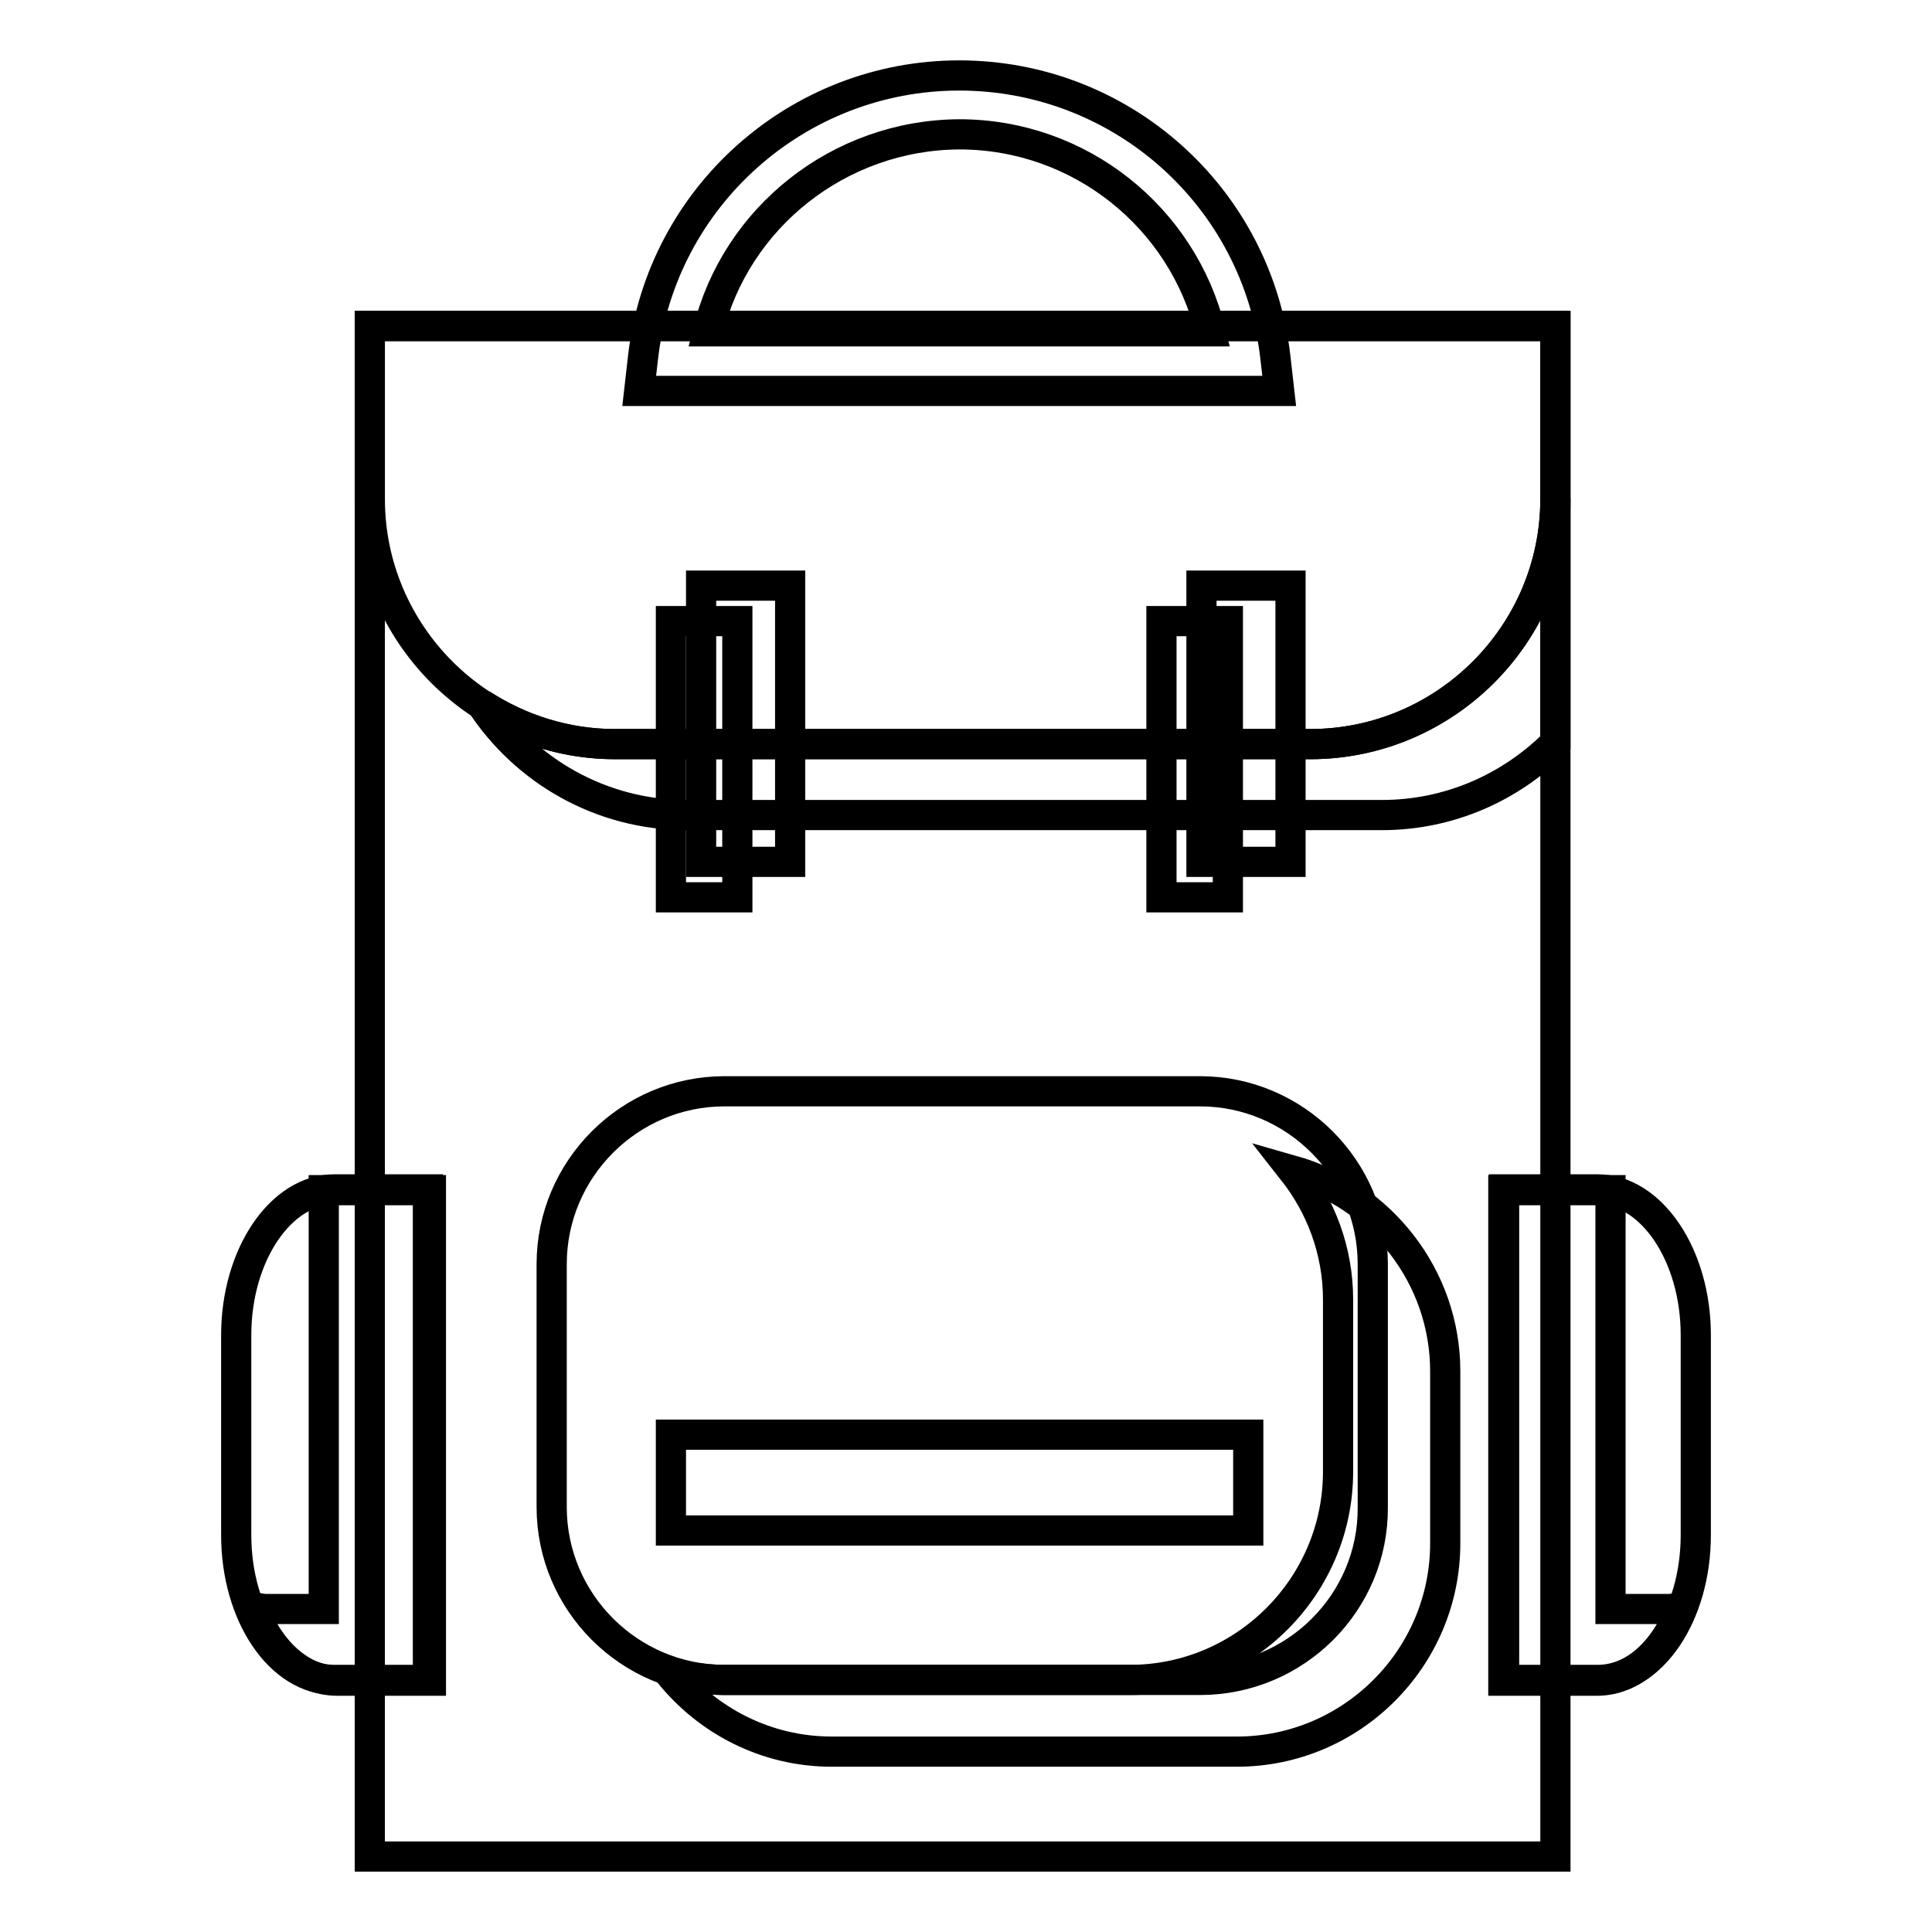
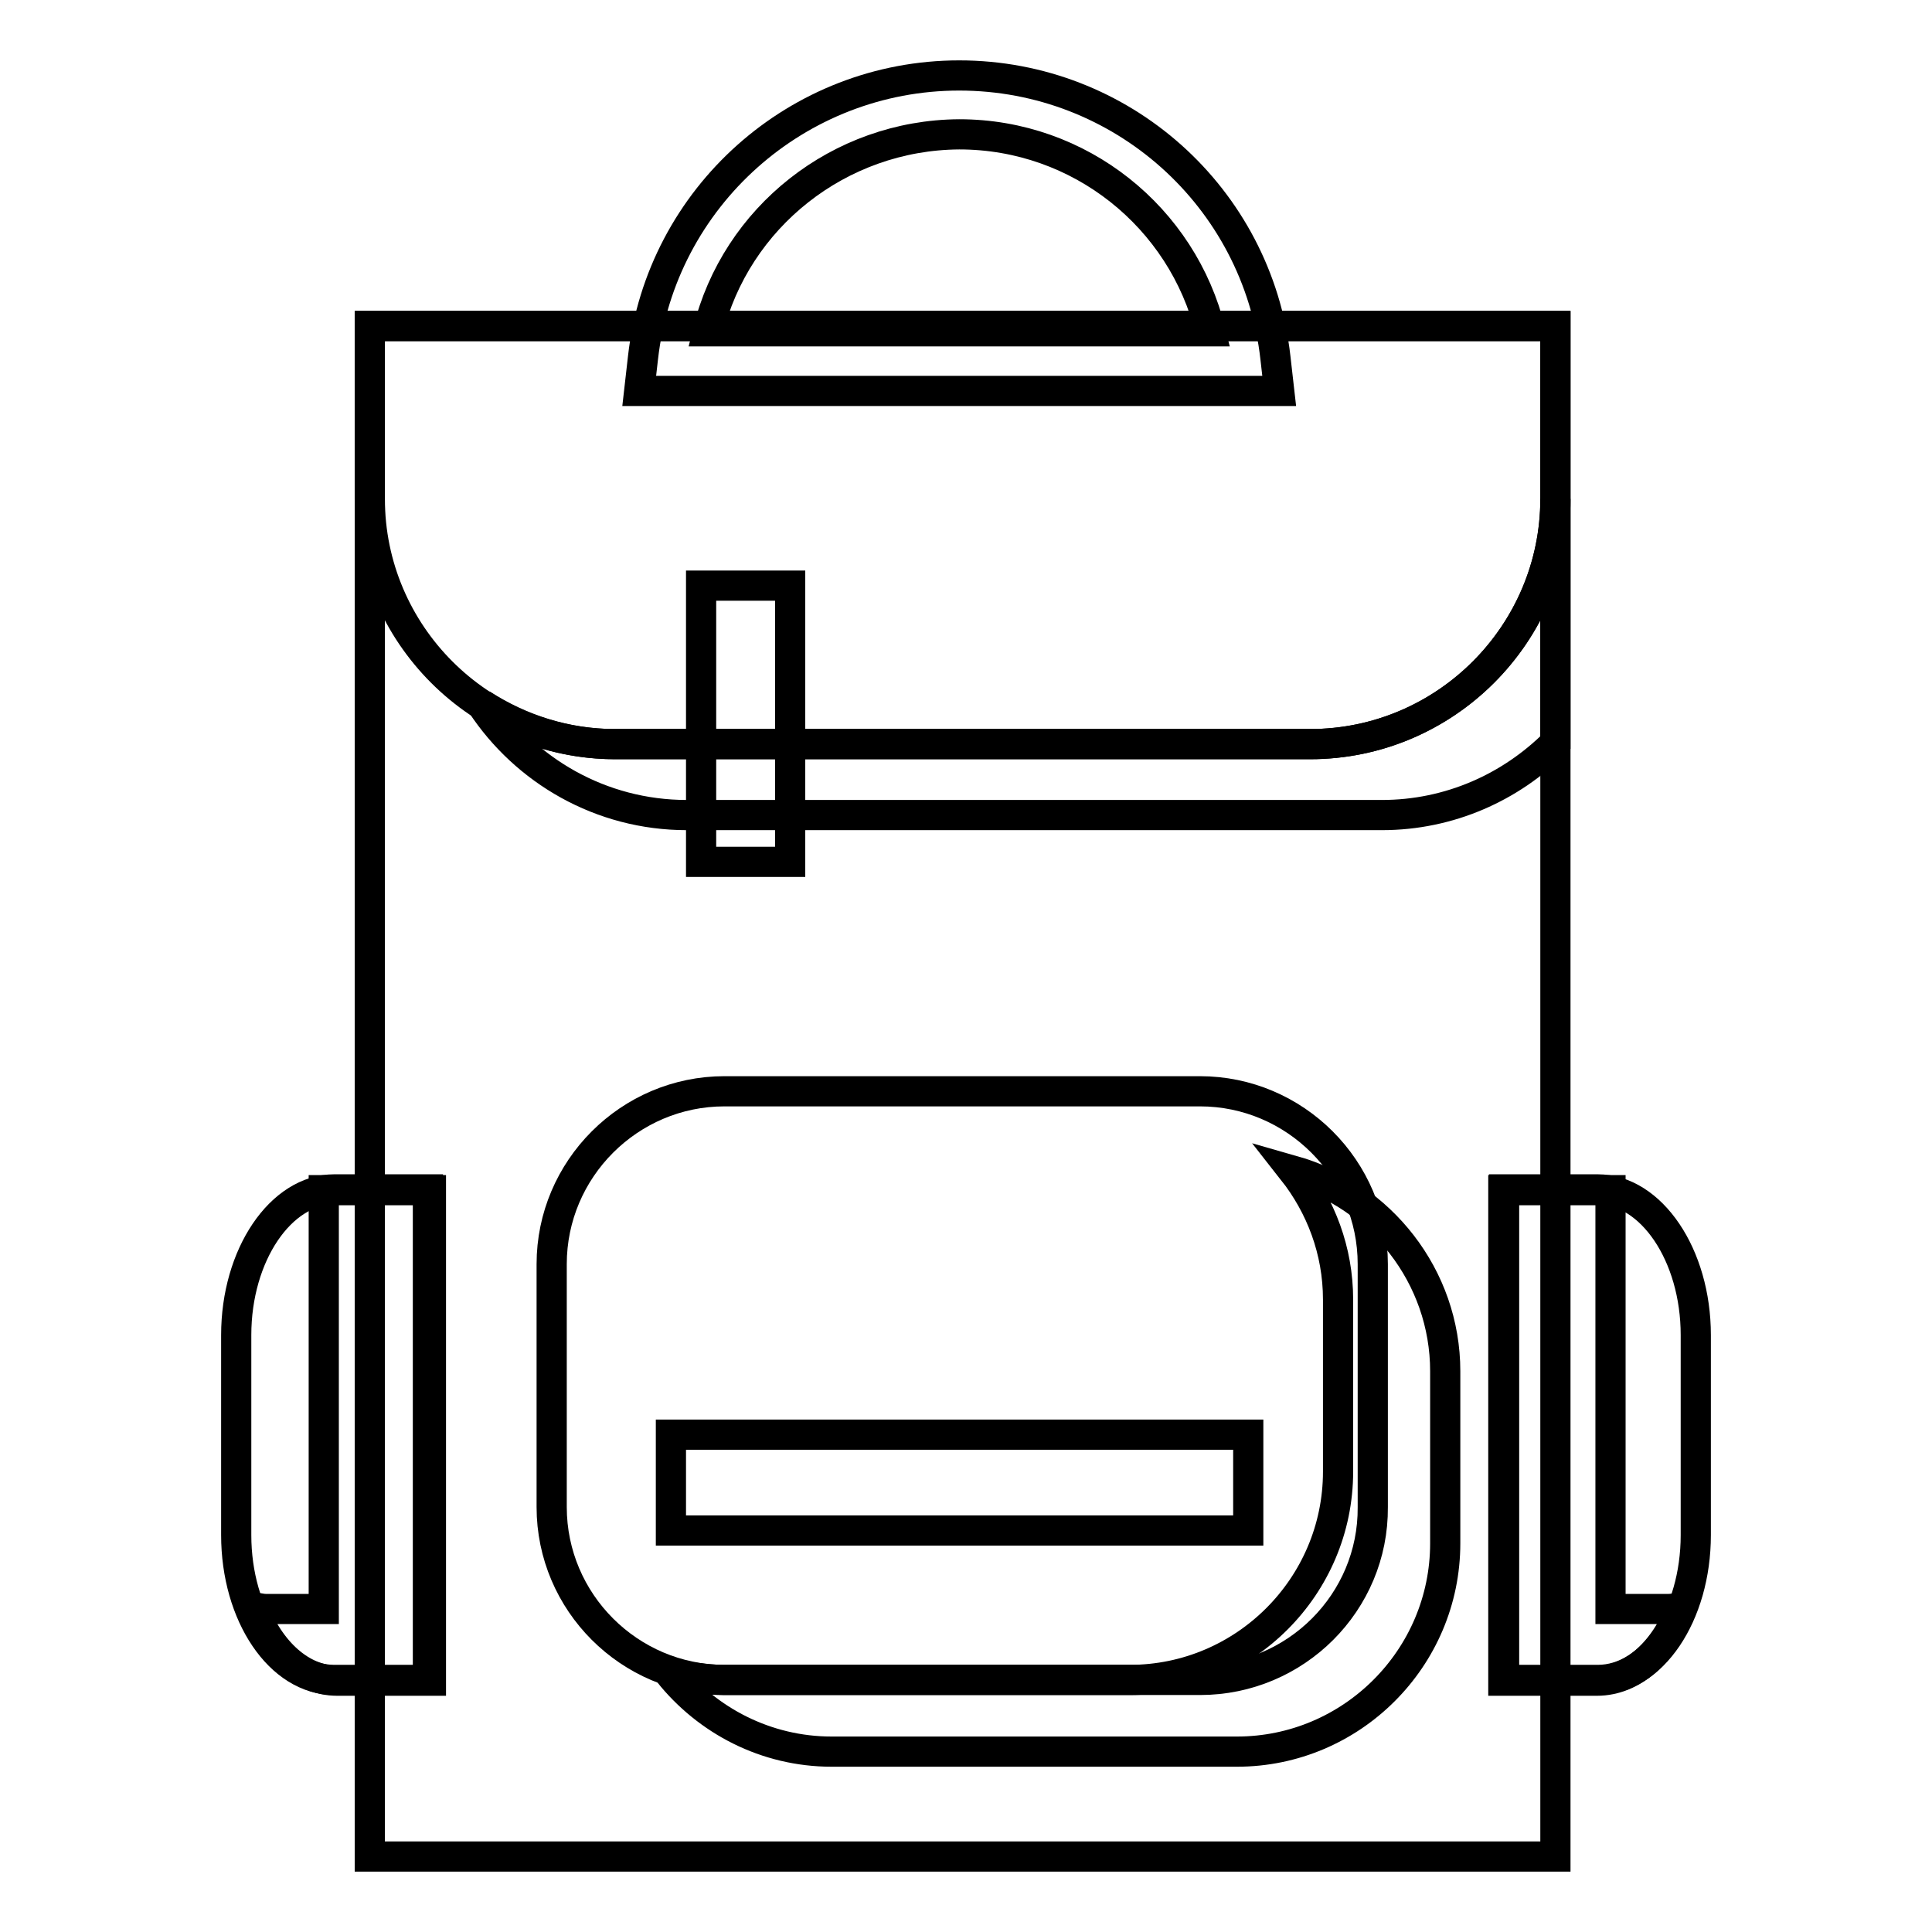
<svg xmlns="http://www.w3.org/2000/svg" version="1.1" x="0px" y="0px" viewBox="0 0 256 256" enable-background="new 0 0 256 256" xml:space="preserve">
  <g>
    <g>
      <path stroke-width="4" fill-opacity="0" stroke="#000000" d="M44.3,157.6h12.4v65H44.3c-7.2,0-13-8.6-13-19.2v-26.5C31.3,166.3,37.2,157.6,44.3,157.6z" />
      <path stroke-width="4" fill-opacity="0" stroke="#000000" d="M211.7,157.6h-12.4v65h12.4c7.2,0,13-8.6,13-19.2v-26.5C224.7,166.3,218.8,157.6,211.7,157.6z" />
      <path stroke-width="4" fill-opacity="0" stroke="#000000" d="M221.1,213.2h-7.7v-55.5h-14.2v65h12.4c4.8,0,9-3.9,11.2-9.7C222.3,213,221.8,213.2,221.1,213.2z" />
      <path stroke-width="4" fill-opacity="0" stroke="#000000" d="M35.2,213.2h7.7v-55.5h14.2v65H44.7c-4.8,0-9-3.9-11.2-9.7C34.1,213,34.6,213.2,35.2,213.2z" />
      <path stroke-width="4" fill-opacity="0" stroke="#000000" d="M206.1,246H49V43.2h157.1V246L206.1,246z" />
      <path stroke-width="4" fill-opacity="0" stroke="#000000" d="M171.3,155.1c3.7,4.7,6,10.6,6,17.1V195c0,15.2-12.4,27.6-27.6,27.6H96c-2.6,0-5.1-0.4-7.4-1c5.1,6.4,12.9,10.5,21.6,10.5h53.7c15.2,0,27.6-12.4,27.6-27.6v-22.8C191.5,169.1,182.9,158.4,171.3,155.1z" />
      <path stroke-width="4" fill-opacity="0" stroke="#000000" d="M159,222.6H96c-12.6,0-22.9-10.3-22.9-22.9v-32.2c0-12.6,10.3-22.9,22.9-22.9h63c12.6,0,22.9,10.3,22.9,22.9v32.2C182,212.3,171.7,222.6,159,222.6z" />
      <path stroke-width="4" fill-opacity="0" stroke="#000000" d="M165.4,202.8H88.9v-12.7h76.5V202.8z" />
      <path stroke-width="4" fill-opacity="0" stroke="#000000" d="M169.5,51.8H84.7l0.5-4.4C87.6,26.1,105.7,10,127.1,10c21.5,0,39.5,16.1,41.9,37.4L169.5,51.8z M93.8,43.9h66.6c-3.7-15.1-17.3-26.1-33.3-26.1C111.2,17.9,97.5,28.8,93.8,43.9z" />
-       <path stroke-width="4" fill-opacity="0" stroke="#000000" d="M171,114.2h-11.8V77.6H171V114.2z" />
      <path stroke-width="4" fill-opacity="0" stroke="#000000" d="M104.7,114.2H92.9V77.6h11.8V114.2z" />
      <path stroke-width="4" fill-opacity="0" stroke="#000000" d="M49,66.1c0,17.9,14.6,32.5,32.5,32.5h92.1c17.9,0,32.5-14.6,32.5-32.5V43.2H49V66.1z" />
      <path stroke-width="4" fill-opacity="0" stroke="#000000" d="M206.1,66.1c0,17.9-14.6,32.5-32.5,32.5H81.5c-6.5,0-12.6-2-17.7-5.3C69.6,102.1,79.6,108,91,108h92.1c9,0,17.1-3.7,23-9.6L206.1,66.1L206.1,66.1z" />
-       <path stroke-width="4" fill-opacity="0" stroke="#000000" d="M97.7,118.9h-8.8V82.3h8.8V118.9z" />
-       <path stroke-width="4" fill-opacity="0" stroke="#000000" d="M162.7,118.9h-8.8V82.3h8.8V118.9z" />
    </g>
  </g>
</svg>